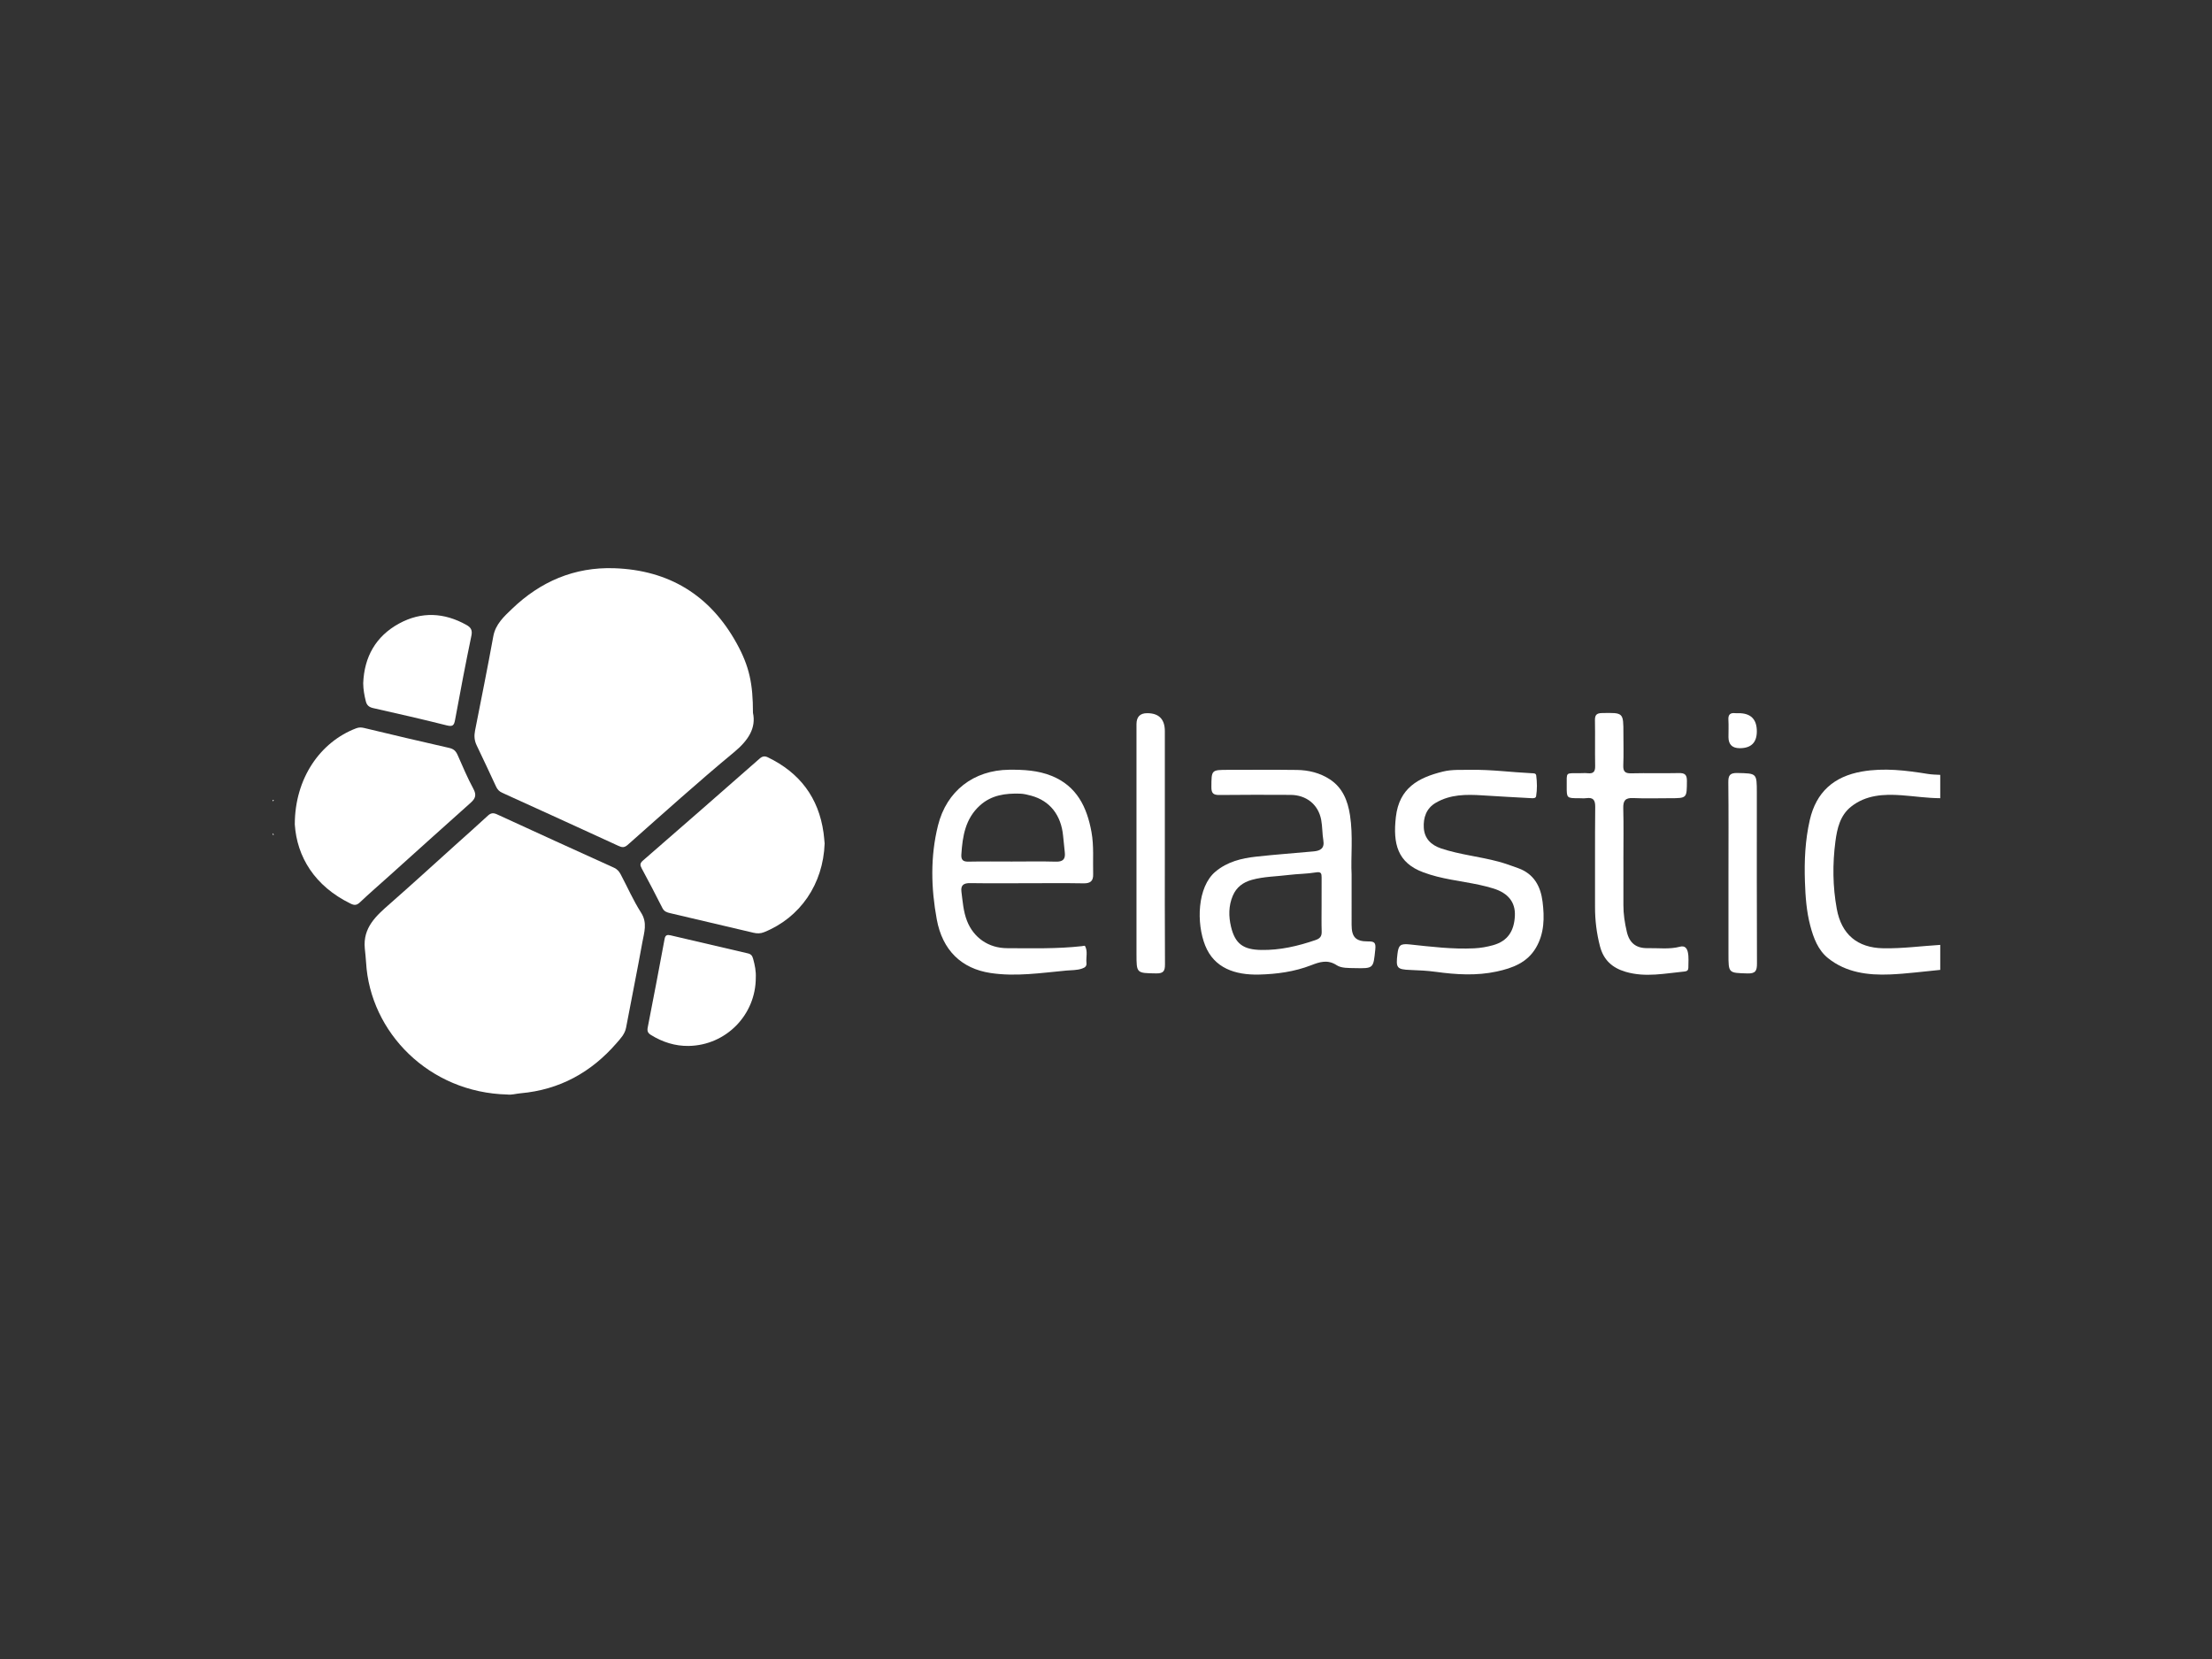
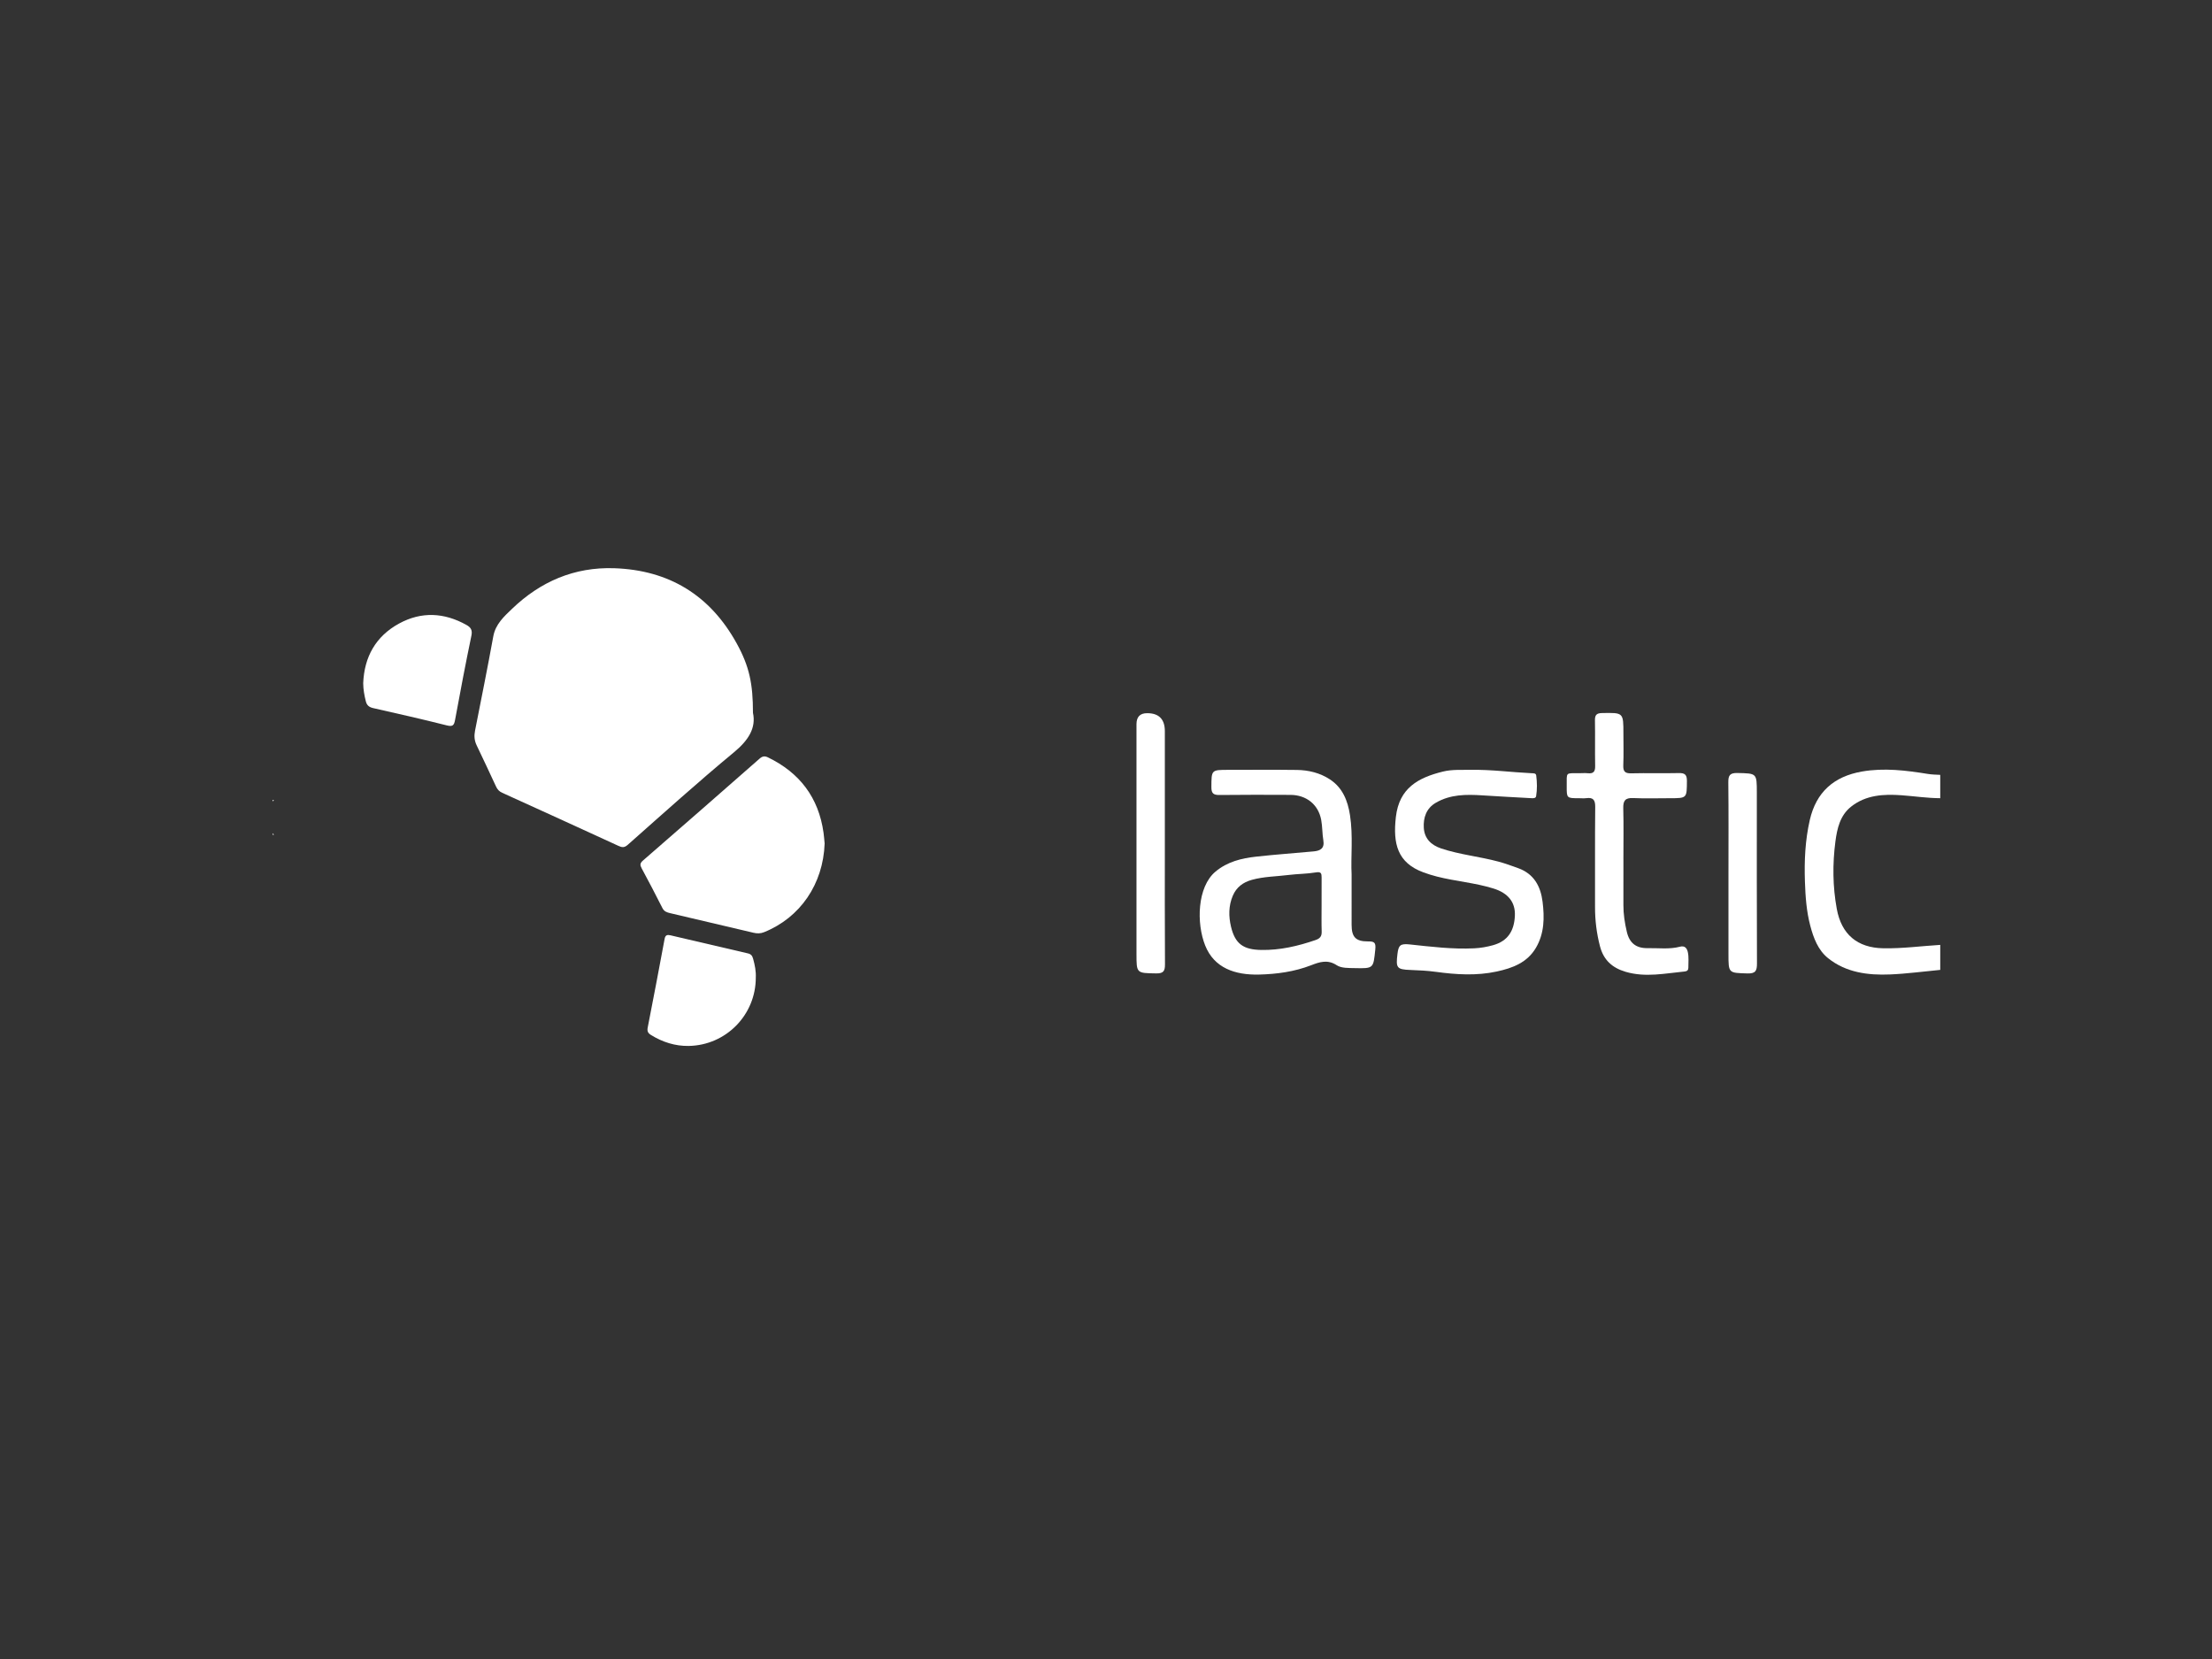
<svg xmlns="http://www.w3.org/2000/svg" id="a" data-name="Layer 1" viewBox="0 0 800 600">
  <rect x="0" y="0" width="800" height="600" fill="#333333" stroke="none" />
  <path d="M701.717,288.679c-4.694-.019-9.335-.726-14.002-1.065-6.455-.468-12.888-.128-18.251,4.13-3.963,3.146-5.043,7.875-5.657,12.547-1.07,8.145-.997,16.303.495,24.435,1.688,9.203,7.417,14.058,16.802,14.232,6.911.129,13.743-.81,20.613-1.228v9.043c-6.053.57-12.095,1.397-18.161,1.647-8.02.33-15.921-.677-22.427-5.904-3.599-2.892-5.234-7.246-6.406-11.671-1.391-5.25-1.764-10.588-1.946-16.015-.252-7.503.076-14.881,1.751-22.219,2.324-10.183,8.737-15.806,18.872-17.577,8.02-1.402,15.942-.407,23.843.867,1.506.243,2.981.263,4.474.336v8.44Z" style="fill: #fff; stroke-width: 0px;" />
  <path d="M98.63,289.282c.147.016.295.032.442.048-.147.185-.295.37-.442.555,0-.201,0-.402,0-.603Z" style="fill: #fff; stroke-width: 0px;" />
  <path d="M98.63,301.339c.147.185.295.37.442.555-.147.016-.295.032-.442.048,0-.201,0-.402,0-.603Z" style="fill: #fff; stroke-width: 0px;" />
  <path d="M488.828,316.265c0,6.977-.001,12.602.001,18.227.002,4.373,1.471,6.001,5.876,5.982,2.257-.009,2.962.291,2.684,2.931-.716,6.804-.502,6.895-7.499,6.726-2.175-.052-4.76.059-6.417-1.03-3.322-2.183-6.203-1.203-9.281-.009-6.047,2.347-12.445,3.208-18.799,3.369-8.768.223-16.265-2.378-19.516-10.496-3.216-8.031-2.918-21.183,3.727-26.739,4.295-3.591,9.389-4.817,14.685-5.409,6.941-.776,13.915-1.252,20.87-1.908,2.33-.22,3.939-1.076,3.45-3.96-.416-2.453-.324-4.995-.78-7.438-1.041-5.563-5.375-9.014-11.139-9.032-8.541-.026-17.083-.072-25.623.038-2.206.028-2.969-.571-2.953-2.869.044-6.222-.061-6.223,6.186-6.222,8.24.001,16.48-.072,24.719.033,4.265.054,8.399,1.073,11.981,3.43,4.567,3.005,6.426,7.675,7.239,12.899,1.182,7.59.246,15.224.589,21.477ZM477.97,327.283c0-3.314-.015-6.628.007-9.941.009-1.435-.179-2.146-2.062-1.826-3.236.549-6.565.514-9.83.925-4.447.56-8.974.556-13.332,1.766-3.147.874-5.561,2.626-6.888,5.732-1.567,3.669-1.535,7.508-.654,11.207,1.497,6.284,4.51,8.307,10.942,8.418,6.814.118,13.283-1.403,19.665-3.596,1.589-.546,2.239-1.356,2.184-3.046-.104-3.21-.03-6.426-.032-9.639Z" style="fill: #fff; stroke-width: 0px;" />
-   <path d="M371.368,319.429c-6.834 0-13.668.066-20.5-.036-2.314-.035-3.462.712-3.154,3.111.458,3.561.696,7.173,2.026,10.56,2.402,6.113,7.811,9.837,14.477,9.859,9.021.03,18.052.27,27.047-.73.389-.043,1.051-.231,1.128-.094,1.095,1.945.33,4.079.538,6.125.12,1.182-.423,1.669-1.601,2.077-1.864.645-3.781.542-5.643.714-9.132.844-18.273,2.275-27.464.883-10.514-1.592-17.383-8.236-19.43-19.402-2.071-11.294-2.361-22.669.444-33.945,3.105-12.484,12.879-20.031,25.739-20.162,5.262-.054,10.442.235,15.35,2.218,9.101,3.676,12.786,11.26,14.425,20.306.921,5.083.462,10.196.605,15.297.069,2.457-1.038,3.306-3.488,3.261-6.831-.125-13.666-.043-20.5-.043ZM366.212,311.584c5.219,0,10.441-.102,15.656.044,2.545.071,3.512-.902,3.23-3.35-.229-1.978-.425-3.961-.61-5.944-.703-7.519-4.759-12.698-11.473-14.54-1.339-.367-2.728-.718-4.104-.759-5.286-.159-10.341.493-14.518,4.277-5.278,4.782-6.28,11.108-6.708,17.707-.128,1.965.59,2.641,2.569,2.601,5.317-.106,10.638-.036,15.958-.035Z" style="fill: #fff; stroke-width: 0px;" />
  <path d="M532.023,278.424c7.313-.127,14.563.872,21.85,1.219.69.033,1.616-.06,1.725.817.312,2.488.371,5.006-.037,7.486-.137.831-1.101.758-1.785.721-5.884-.32-11.769-.636-17.649-1.014-5.84-.376-11.609-.397-16.884,2.7-3.451,2.026-4.51,5.43-4.309,8.997.213,3.786,2.497,6.246,6.297,7.51,6.771,2.252,13.877,2.918,20.721,4.756,2.412.648,4.769,1.518,7.122,2.367,5.679,2.048,8.115,6.519,8.818,12.153.716,5.742.651,11.434-2.389,16.624-3.158,5.391-8.469,7.364-14.188,8.601-7.327,1.586-14.653,1.124-22.005.119-3.061-.418-6.168-.573-9.26-.683-4.966-.178-5.235-.81-4.643-5.768.379-3.168,1.018-3.831,4.43-3.466,7.735.829,15.505,1.792,23.34,1.409,2.324-.114,4.559-.512,6.776-1.124,5.336-1.472,7.689-5.15,7.923-10.723.204-4.874-2.488-8.138-7.699-9.773-6.689-2.098-13.725-2.606-20.497-4.336-1.646-.42-3.279-.926-4.874-1.512-9.401-3.456-11.08-10.359-9.971-20.036,1.2-10.476,8.096-14.229,17.018-16.419,3.363-.826,6.771-.565,10.17-.624Z" style="fill: #fff; stroke-width: 0px;" />
  <path d="M587.134,310.694c-0,5.526.021,11.051-.008,16.576-.018,3.321.49,6.577,1.249,9.783.957,4.042,3.379,5.936,7.56,5.856,3.896-.074,7.823.494,11.689-.528,1.552-.41,2.438.373,2.789,1.911.433,1.893.182,3.799.204,5.699.01.825-.432,1.273-1.28,1.354-7.131.682-14.21,2.247-21.416.12-4.899-1.446-7.982-4.313-9.266-9.237-1.218-4.672-1.801-9.403-1.789-14.23.031-12.056-.057-24.112.065-36.166.026-2.527-.744-3.501-3.236-3.168-.889.119-1.806.019-2.711.019-4.36-.001-4.379-.001-4.356-4.378.028-5.237-.569-4.621,4.666-4.667,1.005-.009,2.018-.085,3.013.016,1.967.2,2.64-.594,2.603-2.571-.103-5.524.03-11.052-.07-16.575-.035-1.952.597-2.585,2.578-2.622,7.713-.146,7.712-.211,7.712,7.404,0,3.818.113,7.64-.043,11.451-.09,2.215.574,3.004,2.874,2.945,5.725-.147,11.458.041,17.183-.093,2.208-.051,2.97.57,2.954,2.869-.044,6.222.061,6.222-6.188,6.222-4.422,0-8.851.151-13.264-.054-2.866-.133-3.639.97-3.568,3.682.161,6.124.051,12.255.051,18.384Z" style="fill: #fff; stroke-width: 0px;" />
  <path d="M421.282,305.111c0,14.55-.05,29.1.049,43.649.016,2.417-.553,3.321-3.148,3.283-7.154-.107-7.156.009-7.156-7.052,0-27.695-0-55.389 0-83.084q0-3.968,3.852-3.973,6.403-.008,6.403,6.539c0,13.546,0,27.093,0,40.639Z" style="fill: #fff; stroke-width: 0px;" />
  <path d="M625.122,315.841c0-10.934.07-21.868-.052-32.8-.028-2.511.461-3.54,3.269-3.475,7.039.163,7.042.019,7.042,7.17,0,20.563-.04,41.127.05,61.69.011,2.606-.462,3.717-3.418,3.63-6.886-.202-6.891-.041-6.891-7.025v-29.19Z" style="fill: #fff; stroke-width: 0px;" />
-   <path d="M635.381,264.495q0,6.102-6.185,6.098-4.071-.003-4.073-4.016c-.001-2.097.092-4.199-.026-6.289-.106-1.877.697-2.551,2.466-2.361.395.043.798.006,1.198.005q6.62-.016,6.62,6.562Z" style="fill: #fff; stroke-width: 0px;" />
-   <path d="M183.527,395.845c-28.355-.647-49.686-22.504-51.131-47.781-.097-1.689-.303-3.378-.462-5.055-.716-7.528,4.071-11.761,9.02-16.099,7.979-6.993,15.801-14.164,23.69-21.26,3.948-3.551,7.931-7.064,11.825-10.675,1.06-.983,1.969-1.057,3.223-.482,14.107,6.476,28.22,12.94,42.368,19.327,1.234.557,1.903,1.423,2.459,2.471,2.44,4.602,4.537,9.42,7.338,13.787,2.359,3.677,1.104,7.151.47,10.671-1.86,10.328-3.954,20.613-5.898,30.927-.439,2.327-2.008,3.924-3.419,5.555-9.174,10.604-20.635,16.913-34.728,18.165-1.691.15-3.35.664-4.754.45Z" style="fill: #fff; stroke-width: 0px;" />
  <path d="M272.319,257.79c1.201,5.493-1.663,9.968-6.811,14.231-13.096,10.845-25.733,22.244-38.471,33.515-1.248,1.104-2.087.972-3.364.385-14-6.434-28.013-12.841-42.046-19.201-1.1-.498-1.735-1.201-2.219-2.244-2.314-4.993-4.652-9.977-7.029-14.941-.816-1.704-.943-3.41-.582-5.244,2.241-11.382,4.539-22.755,6.615-34.167.804-4.42,3.942-7.209,6.783-9.938,10.244-9.841,22.507-15.163,36.911-14.683,19.892.662,34.739,9.799,44.326,27.184,4.601,8.342,5.887,14.633,5.887,25.103Z" style="fill: #fff; stroke-width: 0px;" />
  <path d="M298.241,305.063c-.521,14.651-8.804,26.805-21.914,32.077-1.298.522-2.526.506-3.813.203-10.04-2.36-20.079-4.729-30.121-7.081-1.189-.279-2.187-.577-2.835-1.875-2.415-4.838-4.959-9.611-7.511-14.38-.601-1.123-.629-1.81.467-2.761,14.12-12.256,28.193-24.566,42.238-36.907,1.007-.885,1.869-.966,2.972-.432,11.502,5.563,18.349,14.557,20.12,27.285.179,1.284.264,2.581.397,3.872Z" style="fill: #fff; stroke-width: 0px;" />
-   <path d="M106.616,298.192c.003-16.659,9.161-29.856,22.242-34.811,1.015-.385,1.875-.328,2.89-.085,10.225,2.447,20.453,4.888,30.71,7.197,1.598.36,2.401,1.128,3.017,2.508,1.838,4.117,3.566,8.301,5.715,12.254,1.227,2.259.768,3.533-.989,5.096-9.878,8.787-19.68,17.66-29.512,26.5-3.5,3.147-7.067,6.224-10.483,9.459-1.138,1.077-1.95,1.208-3.374.516-13.093-6.362-19.451-17.015-20.214-28.634Z" style="fill: #fff; stroke-width: 0px;" />
  <path d="M131.358,247.111c.372-9.557,4.55-16.993,12.952-21.589,8.09-4.425,16.353-4.007,24.402.505,1.545.866,2.2,1.835,1.782,3.848-2.097,10.098-4.031,20.231-5.891,30.376-.365,1.992-.759,2.669-3.035,2.092-8.831-2.238-17.724-4.235-26.609-6.251-1.448-.329-2.277-.978-2.649-2.439-.548-2.149-.929-4.303-.951-6.543Z" style="fill: #fff; stroke-width: 0px;" />
  <path d="M273.343,353.603c-.003,13.427-10.749,24.456-24.29,24.675-4.869.079-9.45-1.381-13.632-3.974-1.064-.66-1.429-1.353-1.166-2.688,2.102-10.681,4.124-21.378,6.119-32.08.259-1.389.973-1.538,2.128-1.266,9.332,2.194,18.664,4.387,28.006,6.539,1.152.265,1.577.881,1.884,1.99.62,2.24,1.07,4.474.951,6.804Z" style="fill: #fff; stroke-width: 0px;" />
</svg>